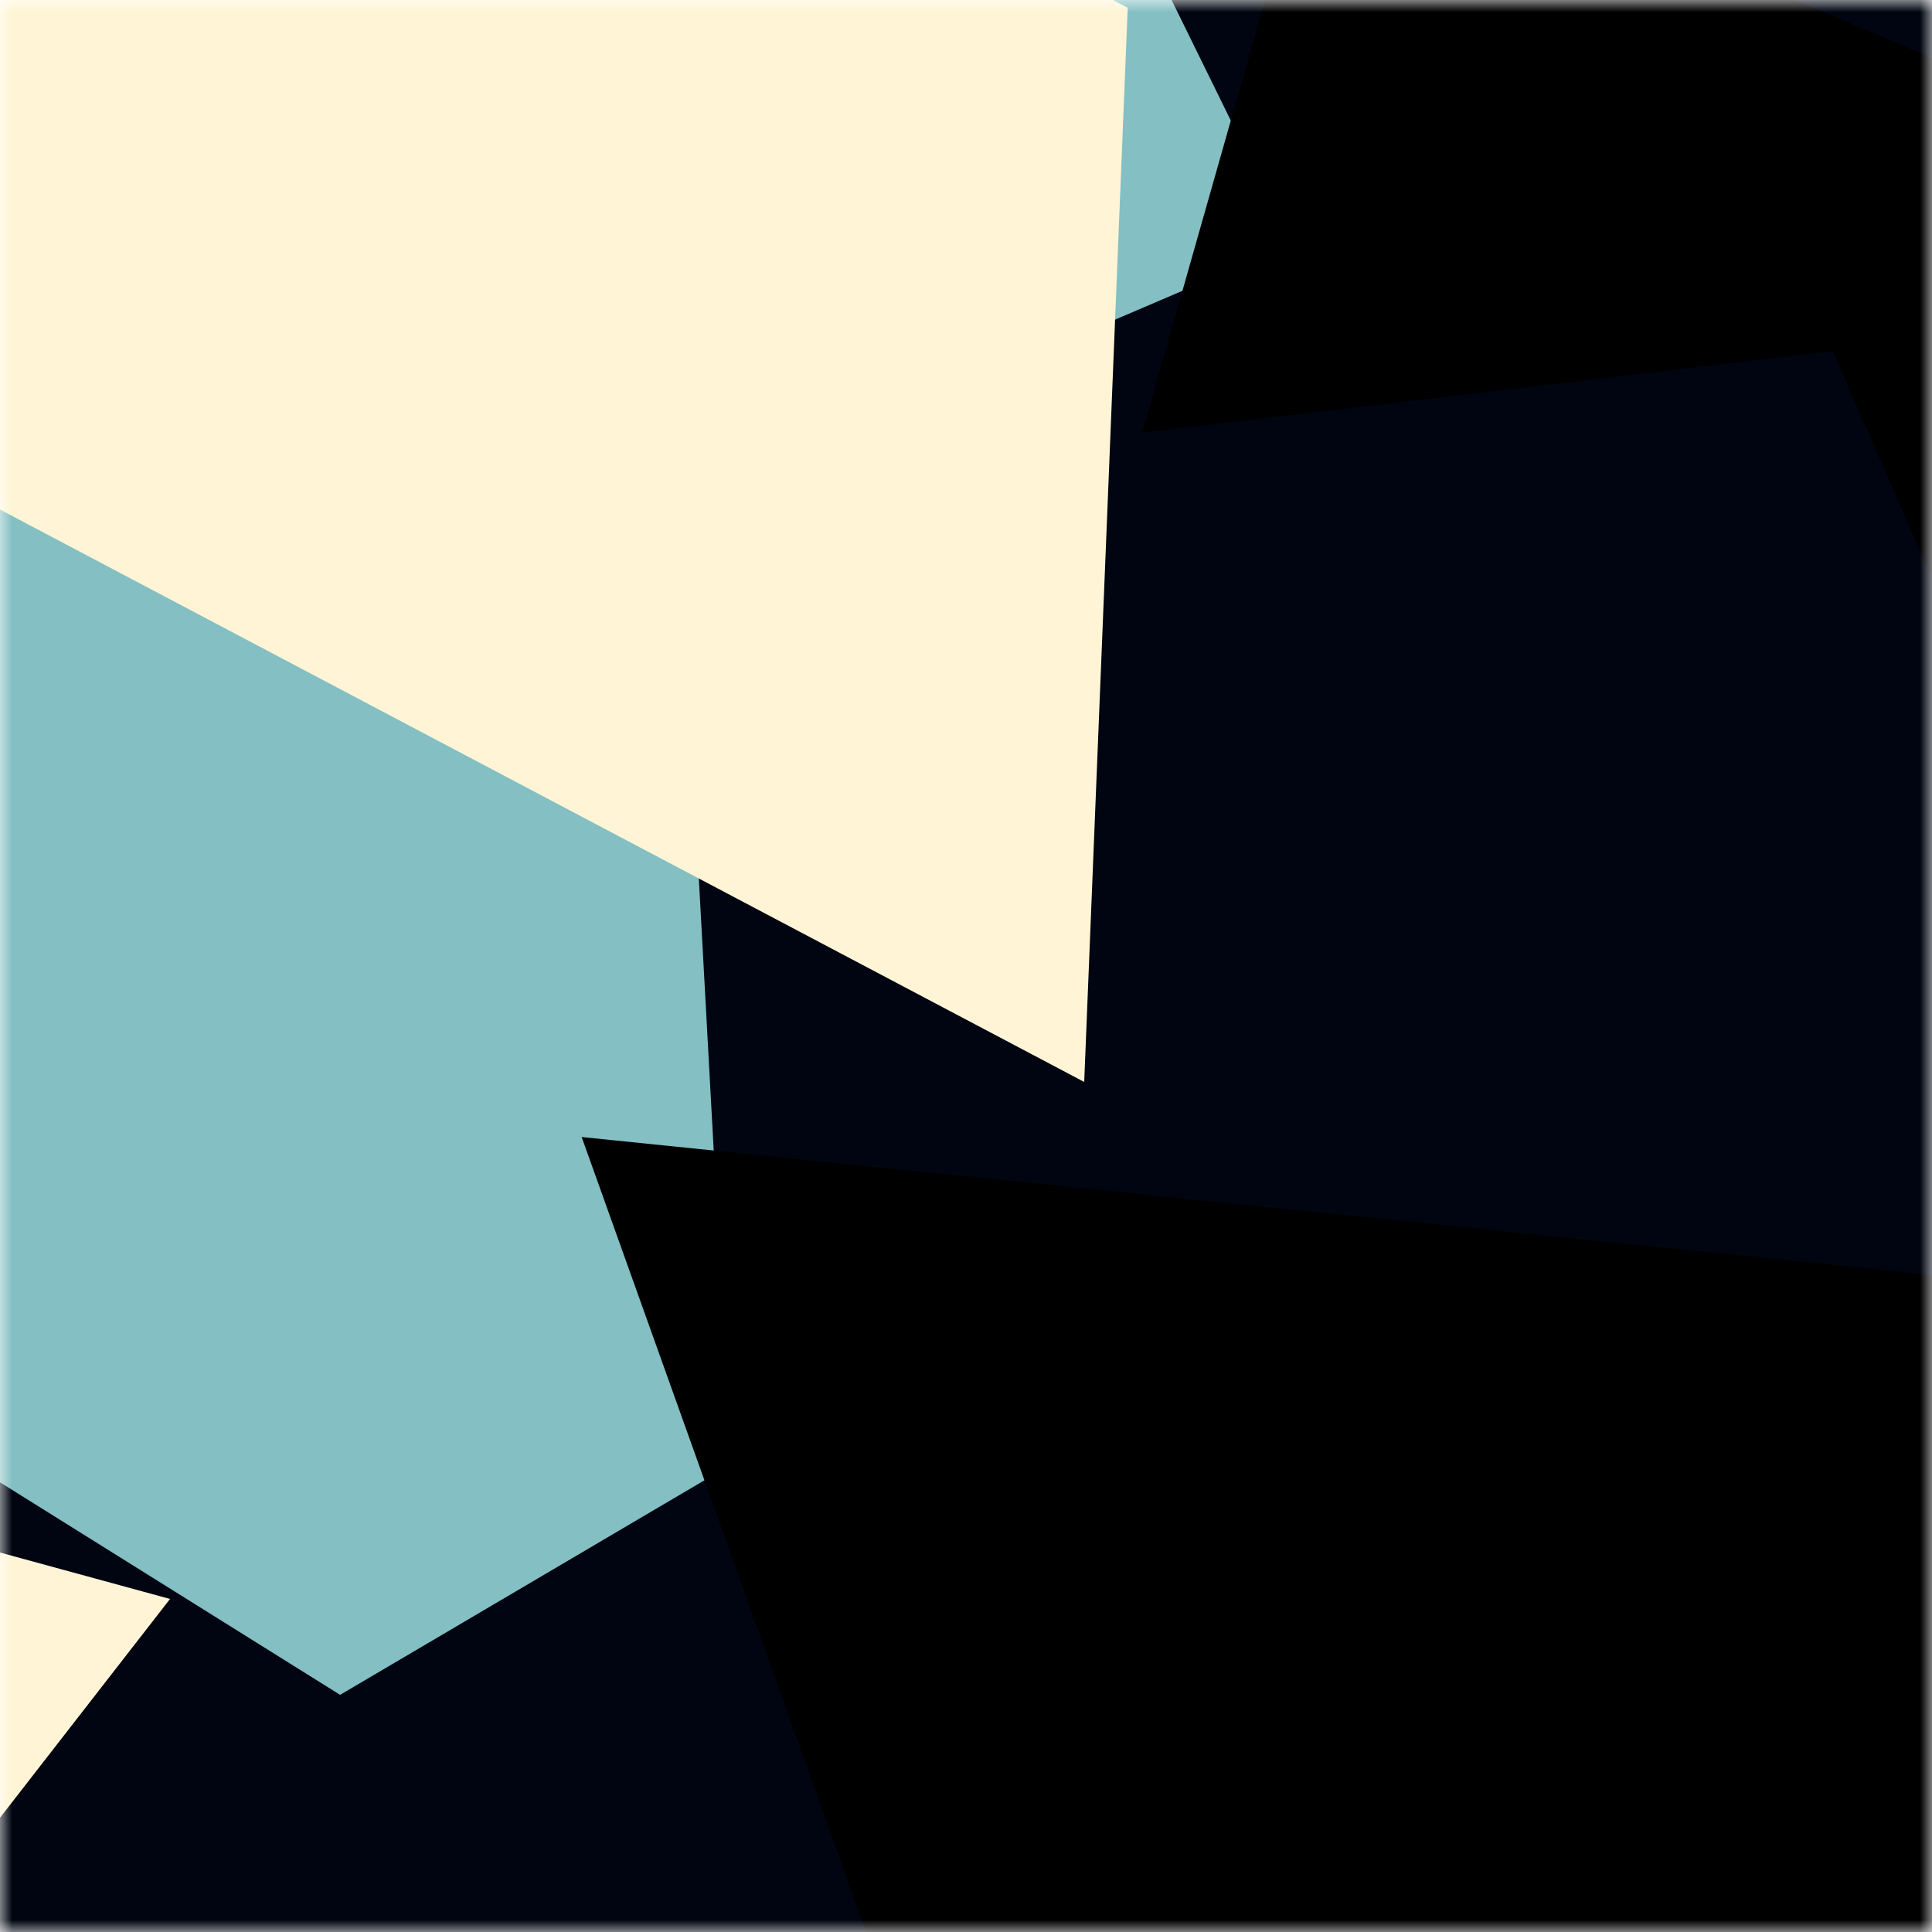
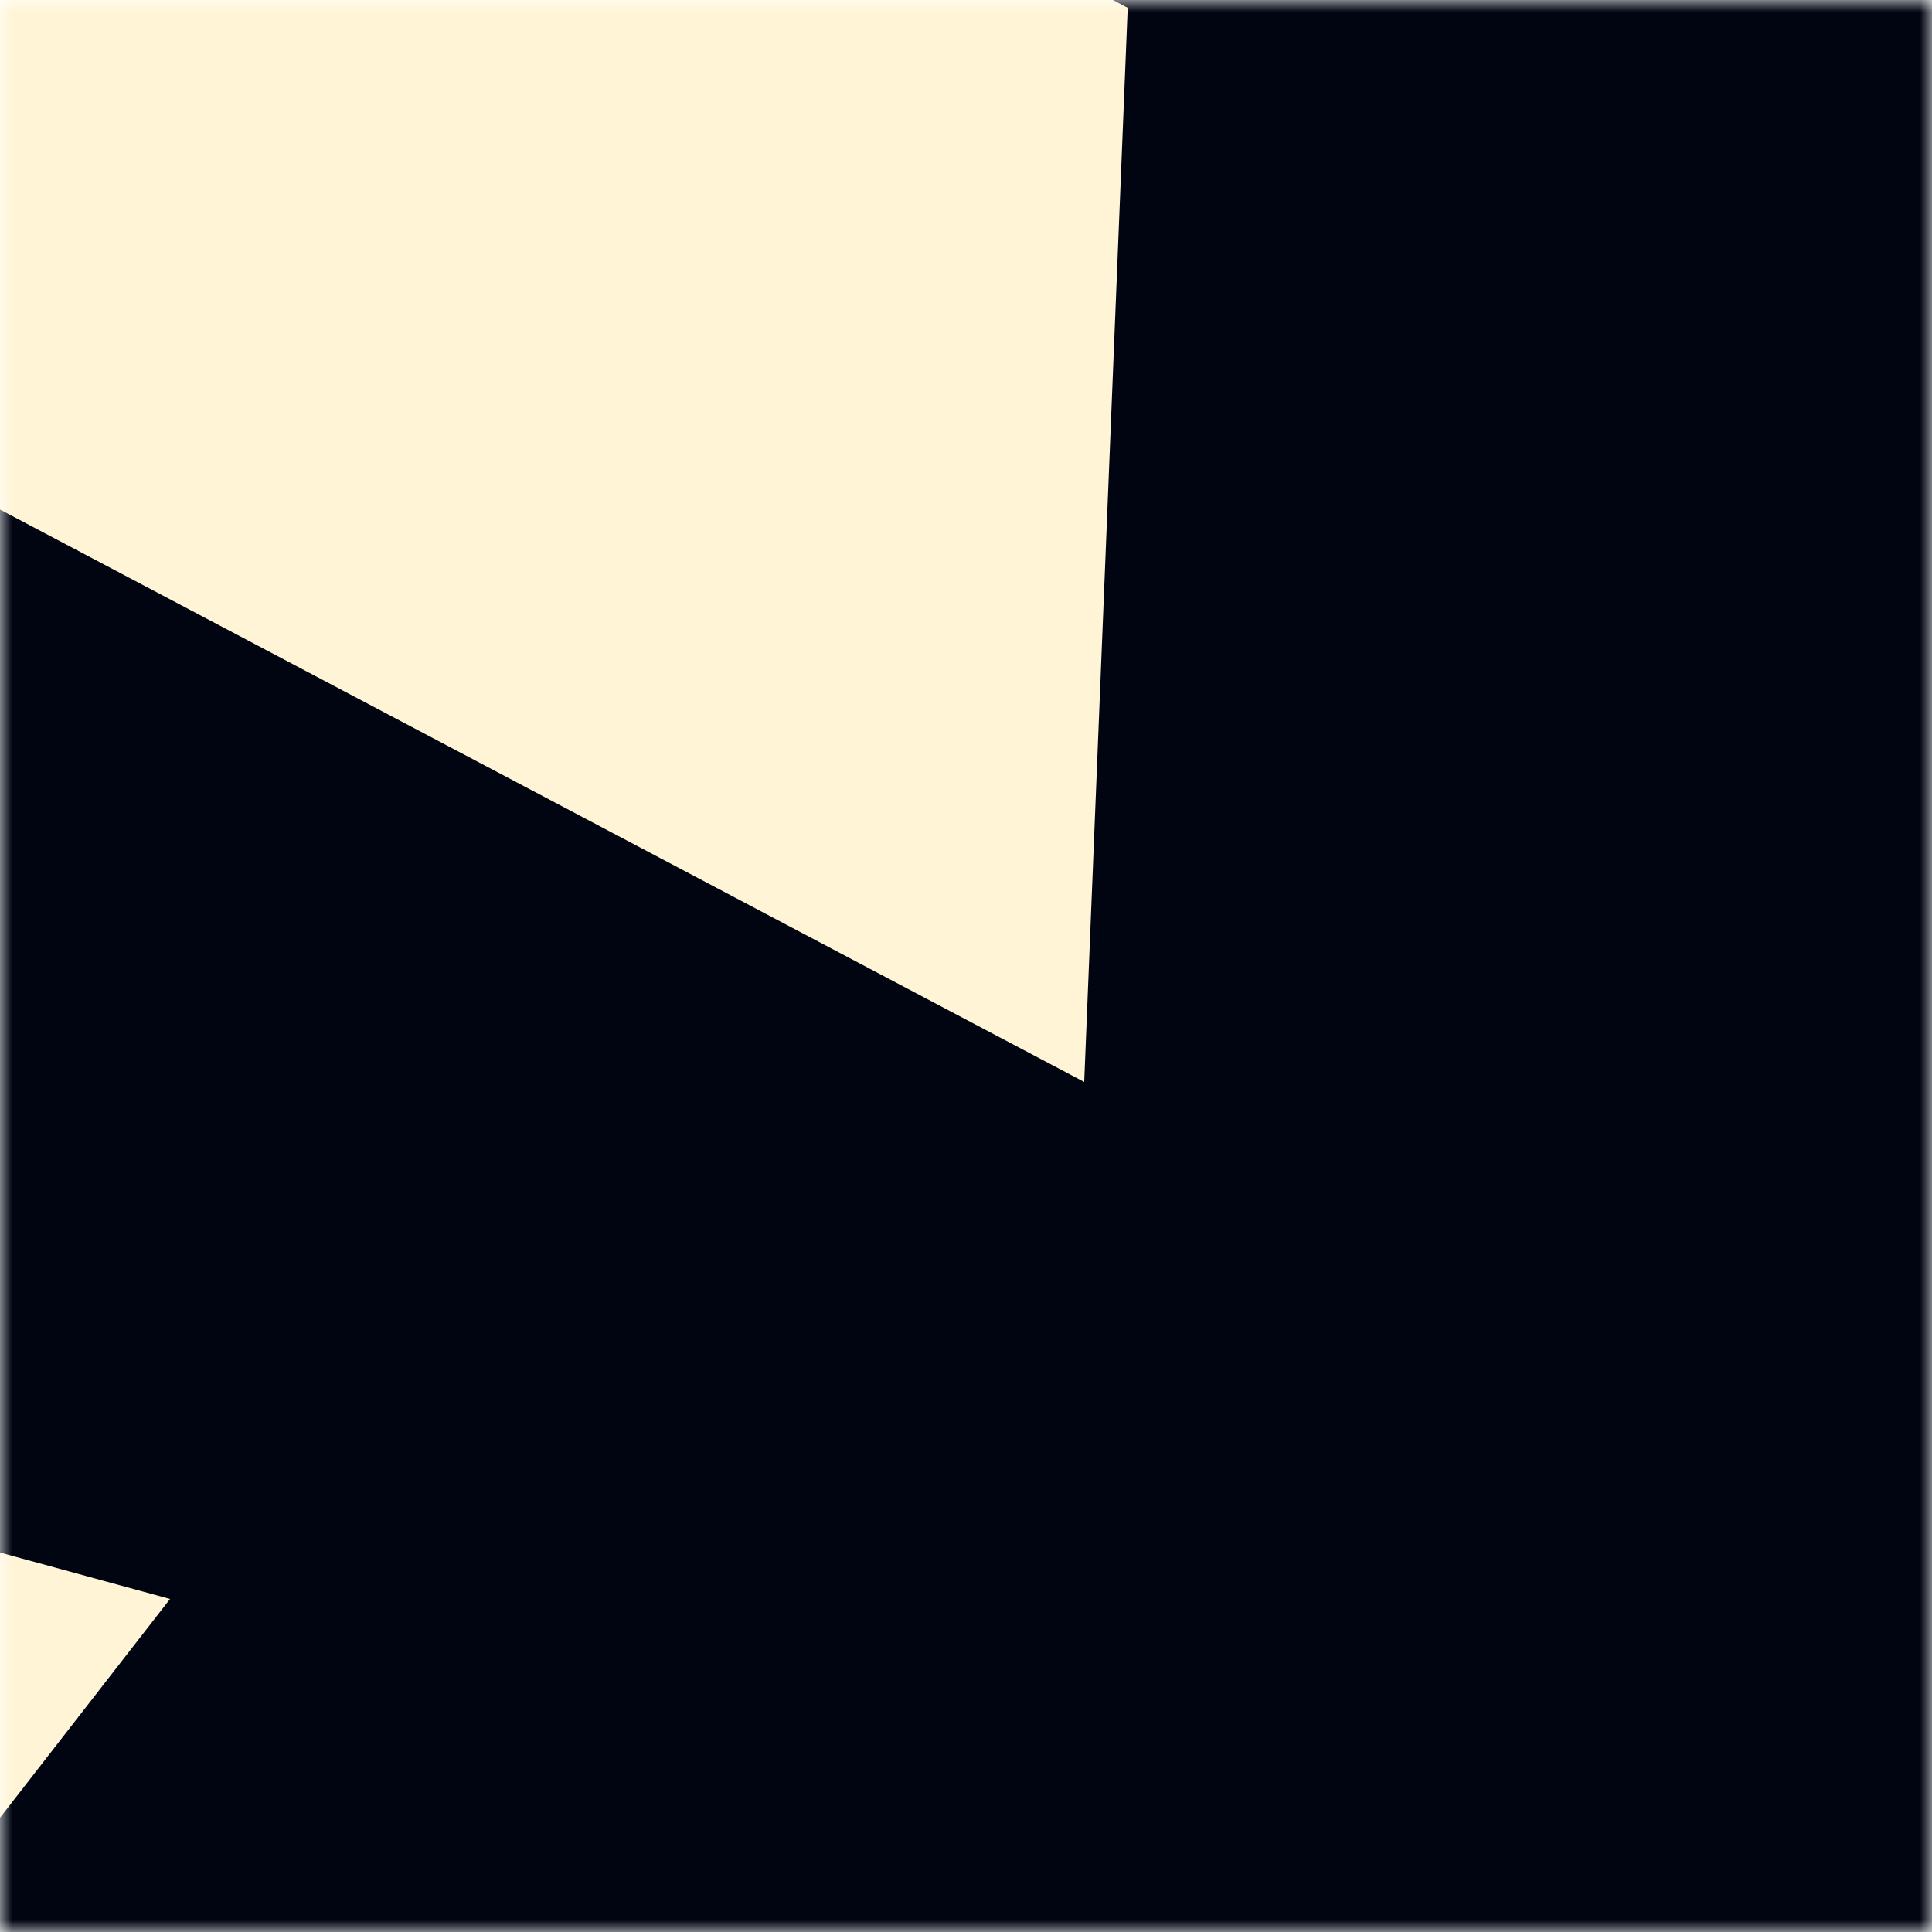
<svg xmlns="http://www.w3.org/2000/svg" viewBox="0 0 80 80" fill="none" role="img" width="240" height="240">
  <title>vault.loans0x.eth</title>
  <mask id="532557434" maskUnits="userSpaceOnUse" x="0" y="0" width="80" height="80">
    <rect width="80" height="80" fill="#fff" />
  </mask>
  <g mask="url(#532557434)">
    <rect width="80" height="80" fill="#000511" />
-     <path filter="url(#filter_532557434)" d="M32.414 59.35L50.376 70.5H72.5v-71H33.728L26.5 13.381l19.057 27.08L32.414 59.35z" fill="#84bfc3" transform="translate(-4 -4) rotate(-148 40 40) scale(1.2)" />
    <path filter="url(#filter_532557434)" style="mix-blend-mode:overlay" d="M22.216 24L0 46.75l14.108 38.129L78 86l-3.081-59.276-22.378 4.005 12.972 20.186-23.35 27.395L22.215 24z" fill="#fff5d6" transform="translate(-6 6) rotate(-222 40 40) scale(1.4)" />
-     <path filter="url(#filter_532557434)" d="M22.216 24L0 46.75l14.108 38.129L78 86l-3.081-59.276-22.378 4.005 12.972 20.186-23.35 27.395L22.215 24z" fill="rgba(255, 255, 255, .25" transform="translate(0 0) rotate(296 40 40) scale(1.2)" />
  </g>
  <defs>
    <filter id="filter_532557434" filterUnits="userSpaceOnUse" color-interpolation-filters="sRGB">
      <feFlood flood-opacity="0" result="BackgroundImageFix" />
      <feBlend in="SourceGraphic" in2="BackgroundImageFix" result="shape" />
      <feGaussianBlur stdDeviation="8" result="effect1_foregroundBlur" />
    </filter>
  </defs>
</svg>